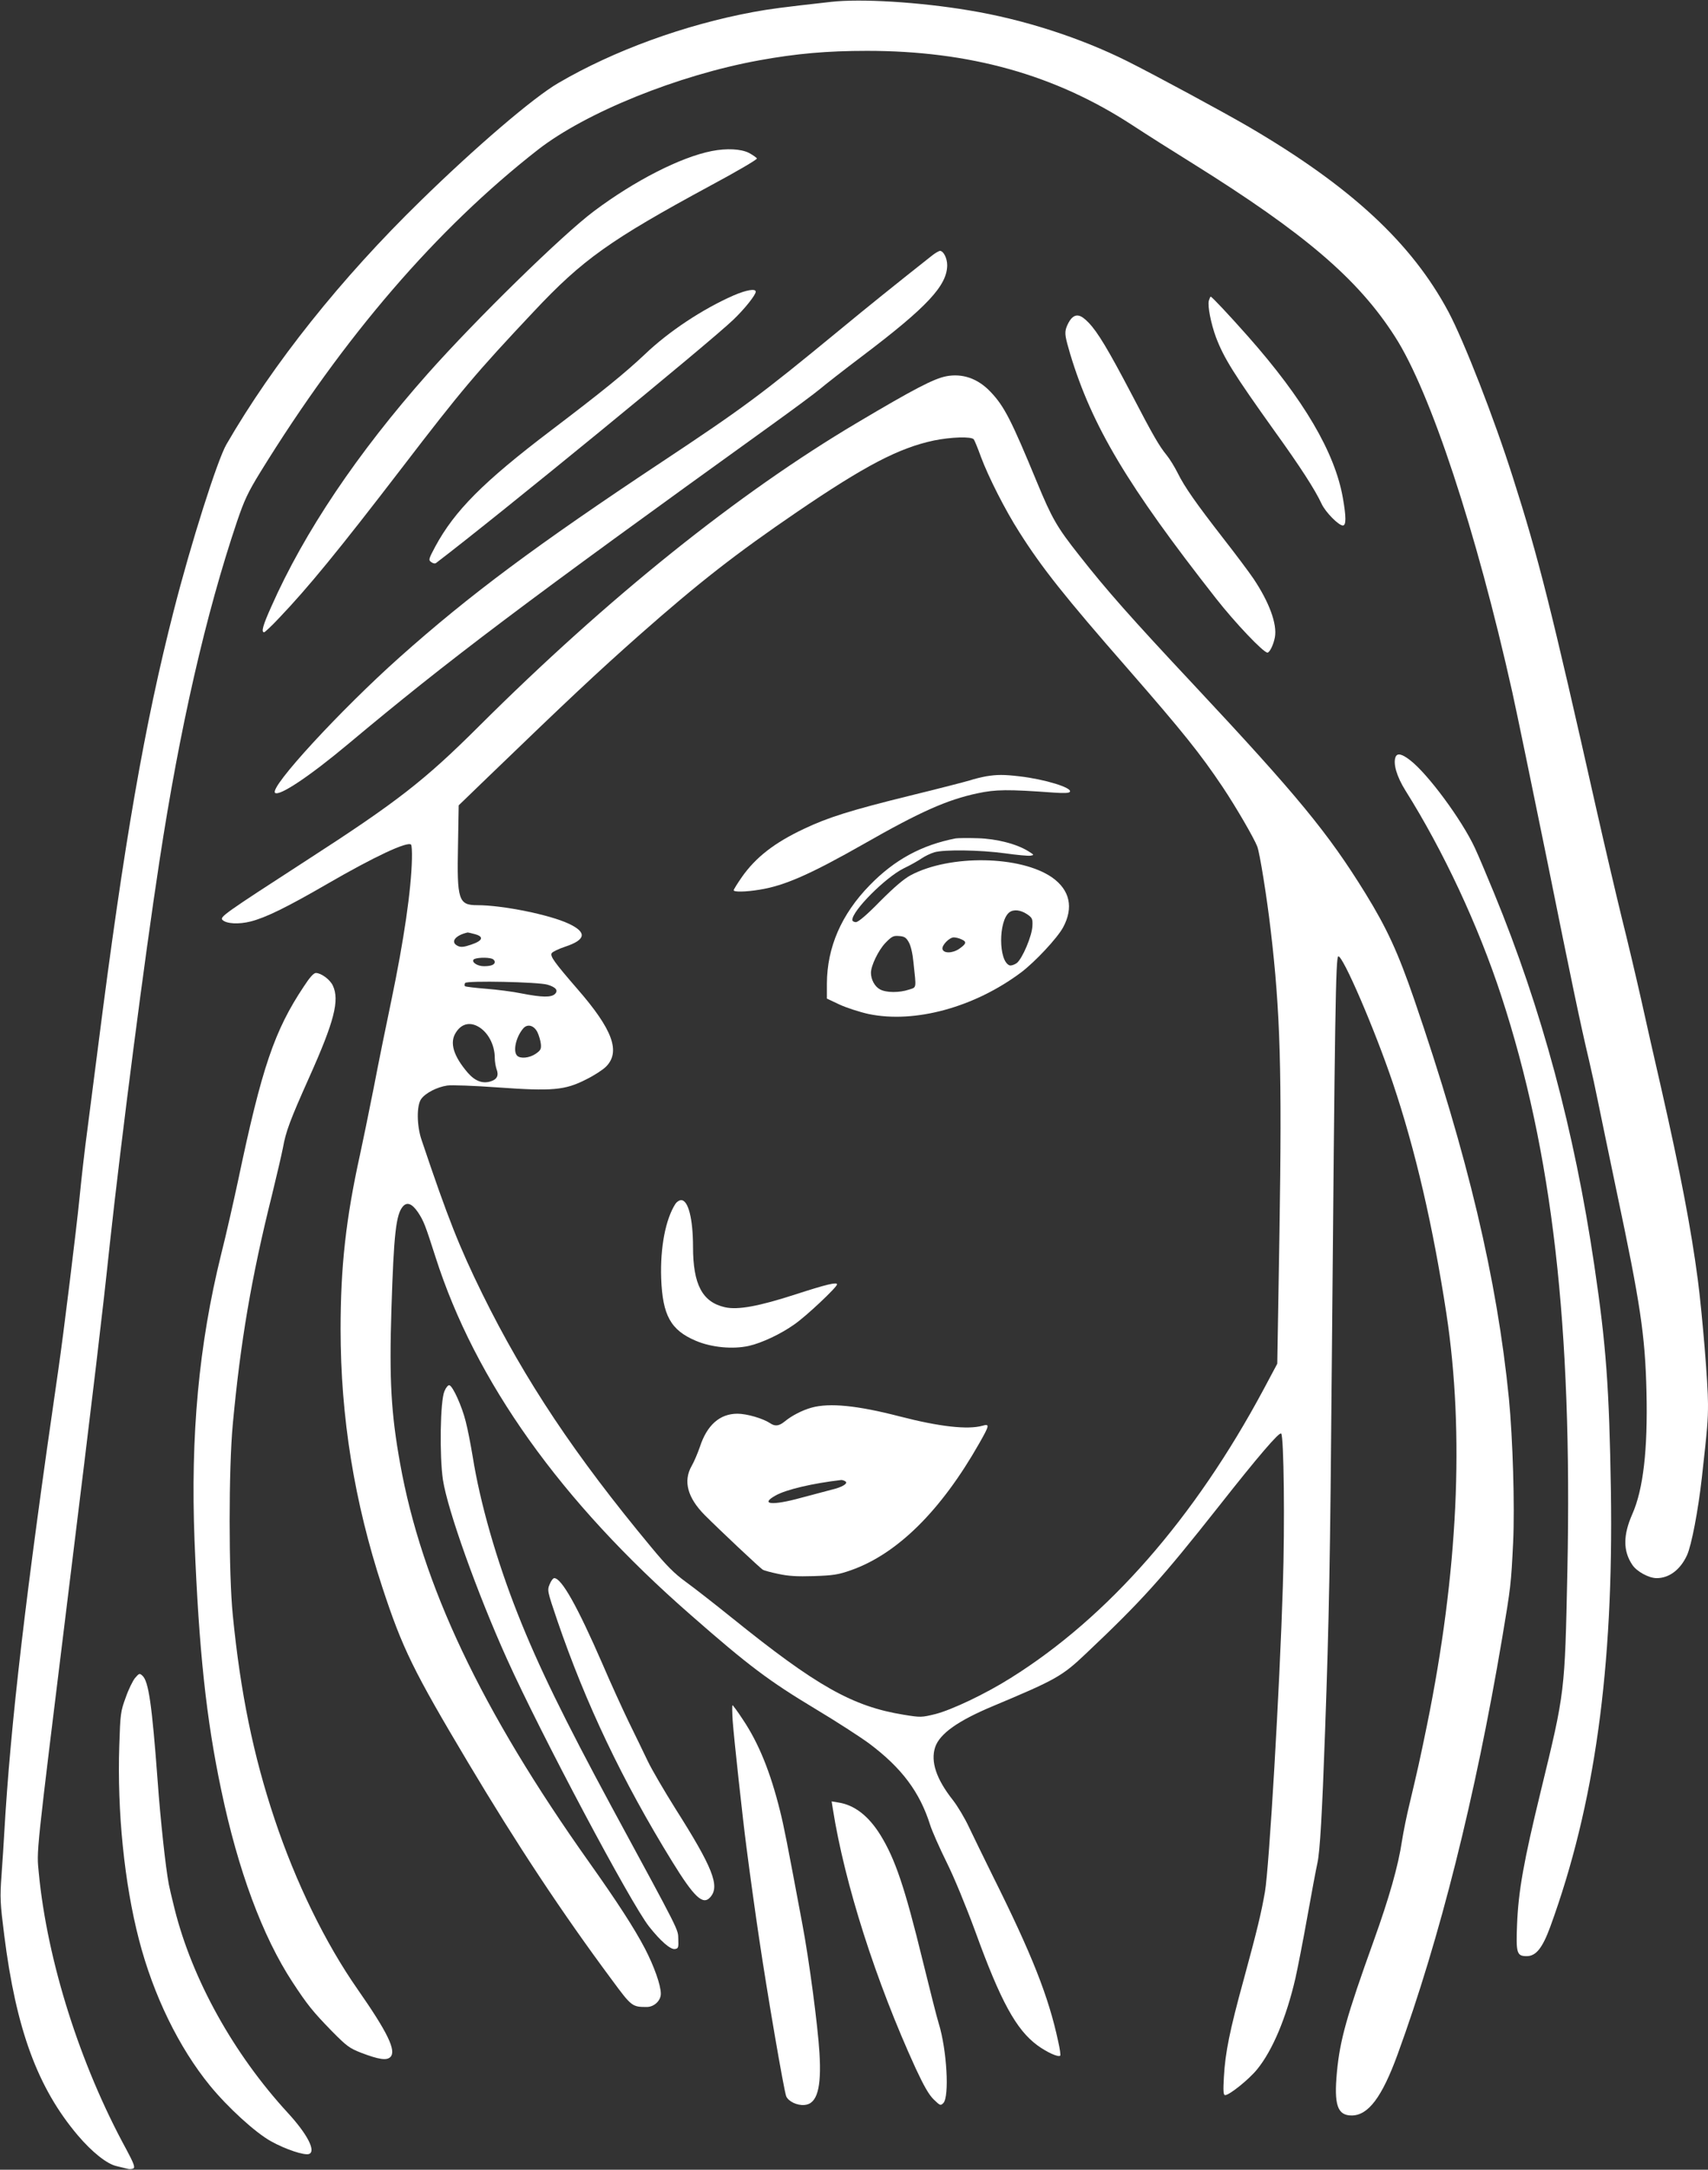
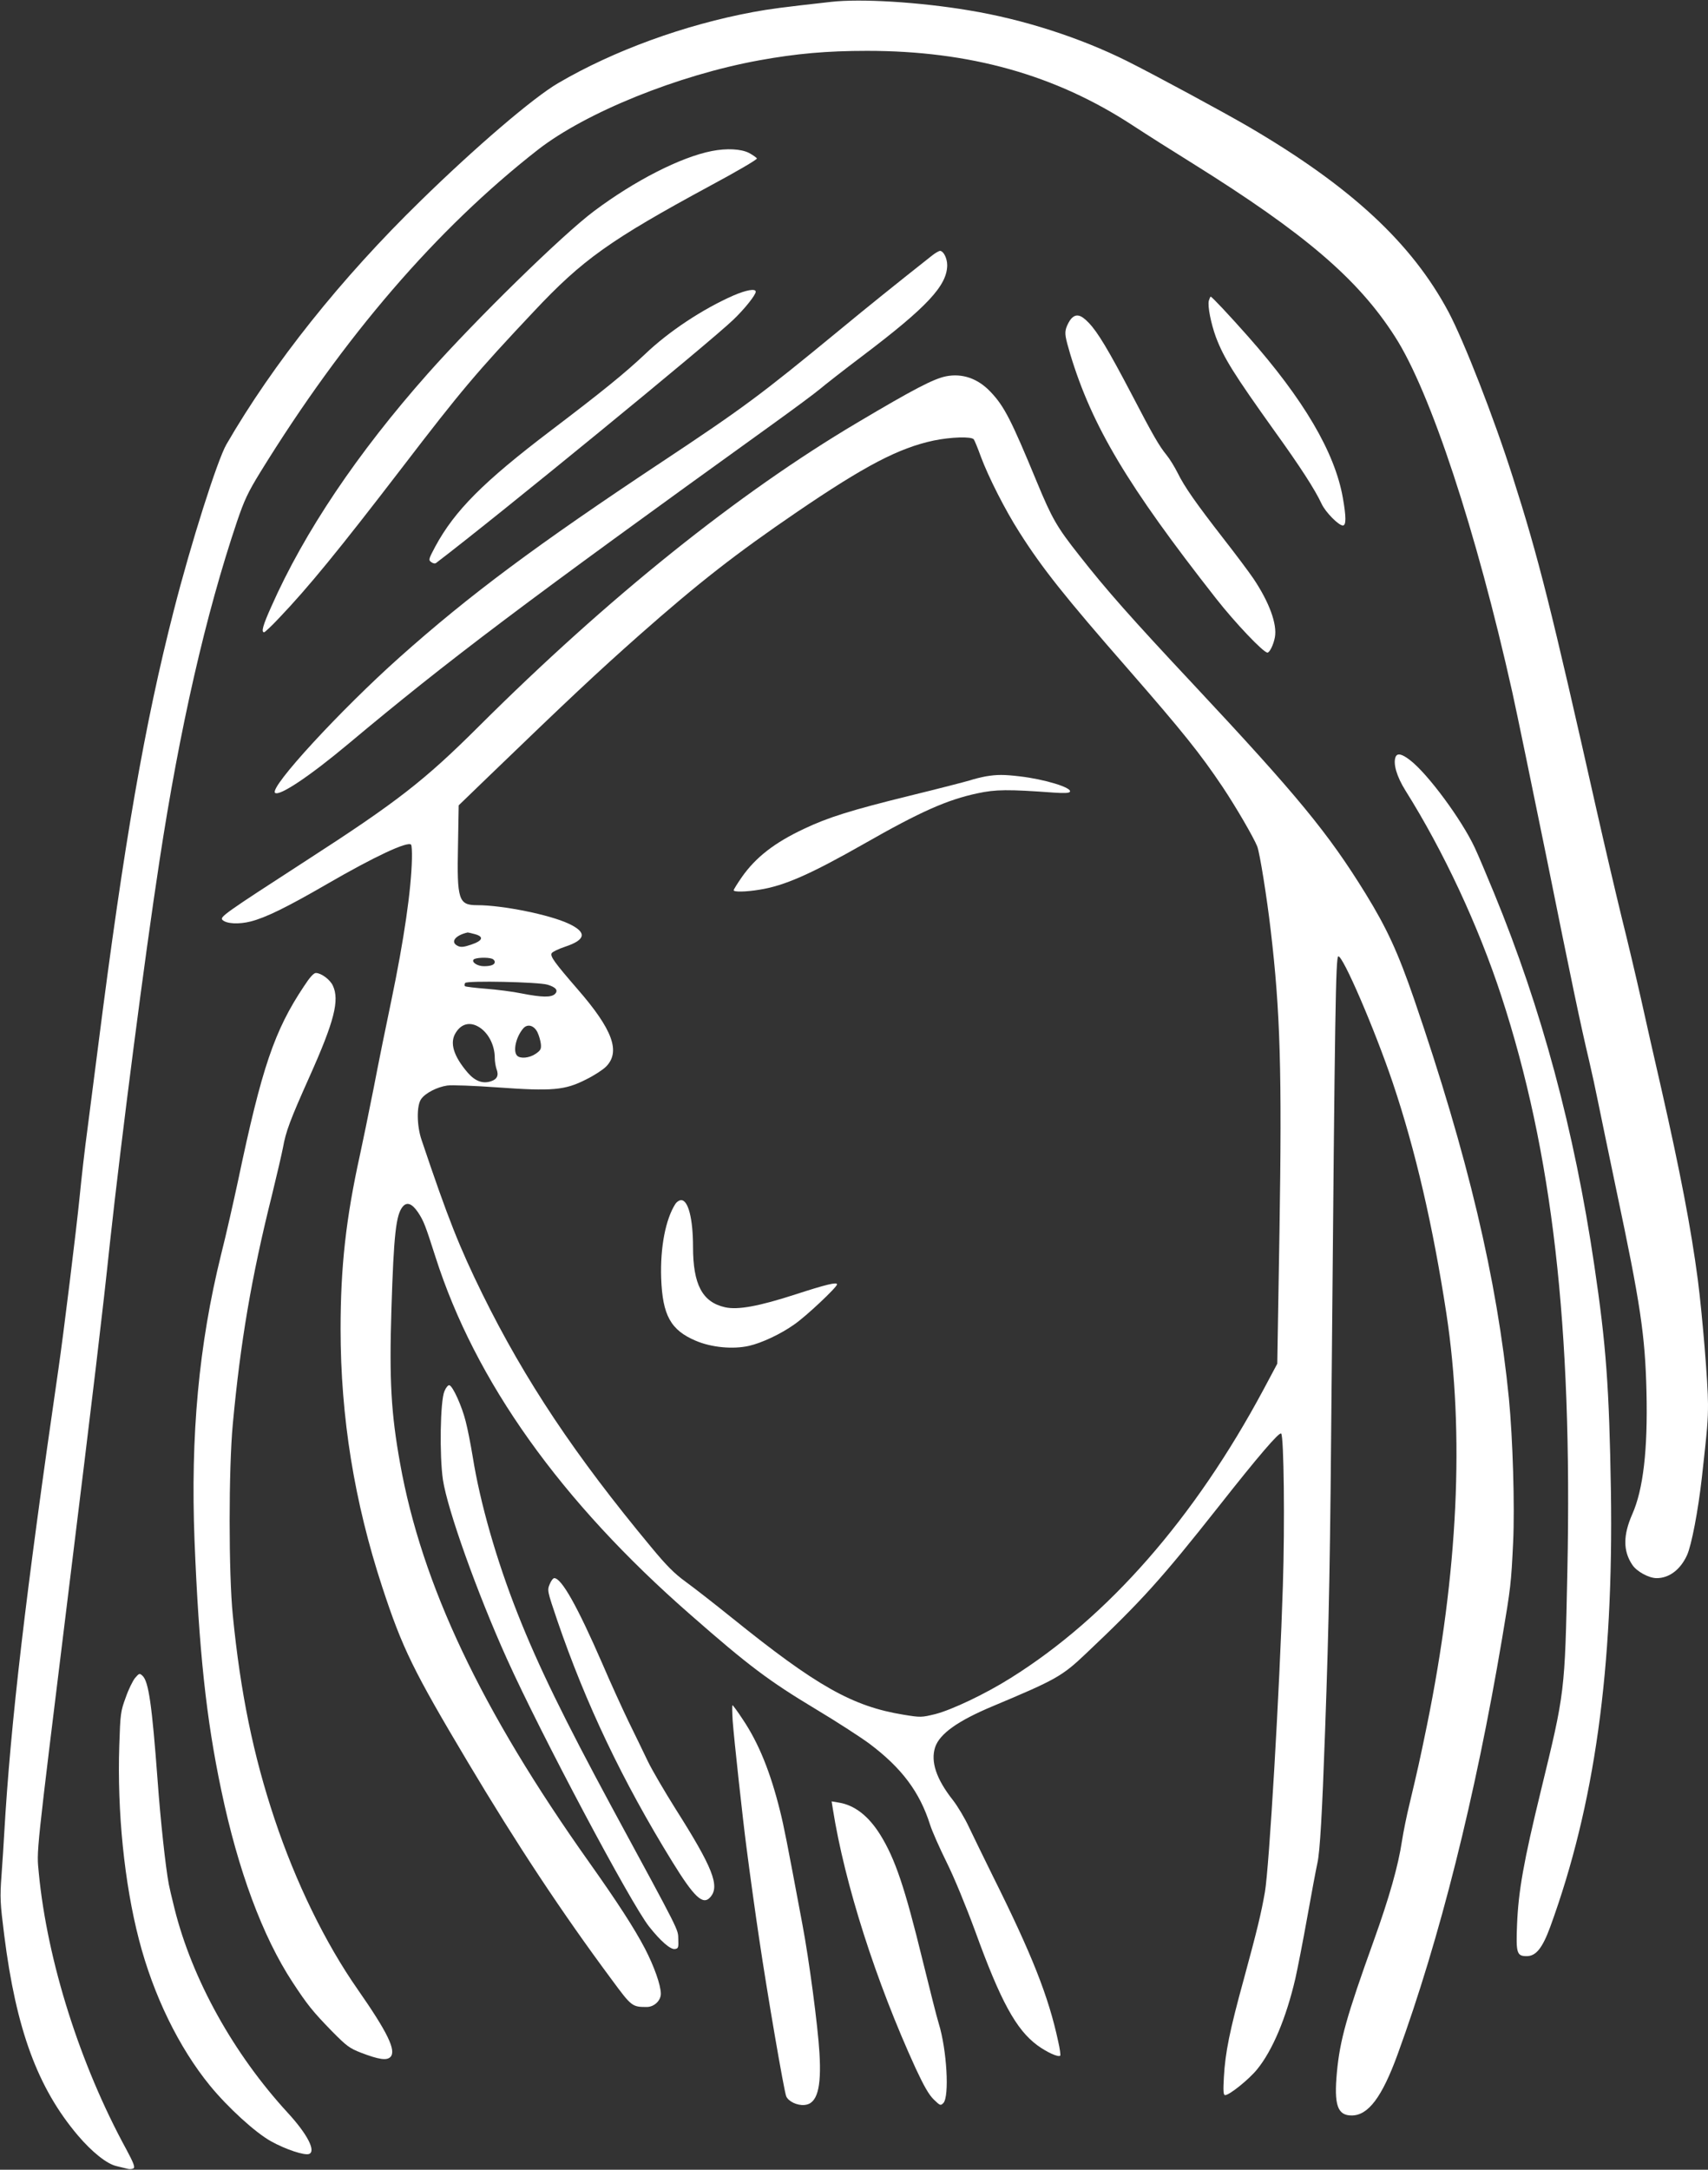
<svg xmlns="http://www.w3.org/2000/svg" version="1.0" width="1008pt" height="1280pt" viewBox="0 0 1008 1280" preserveAspectRatio="xMidYMid meet">
  <rect x="0" y="0" width="1008" height="1280" fill="#333333" stroke="none" />
  <g transform="translate(0,1280) scale(0.1,-0.1)" fill="#ffffff" stroke="none">
    <path d="M4905 12789 c-296 -33 -362 -42 -460 -60 -404 -75 -823 -227 -1152 -420 -146 -85 -488 -378 -811 -694 -470 -458 -870 -960 -1146 -1437 -53 -92 -209 -582 -311 -982 -171 -667 -293 -1367 -445 -2561 -23 -176 -52 -403 -65 -505 -14 -102 -34 -277 -45 -390 -20 -200 -96 -816 -125 -1015 -194 -1333 -283 -2095 -320 -2740 -3 -55 -10 -166 -16 -247 -10 -136 -8 -163 16 -355 70 -555 197 -900 434 -1180 84 -99 173 -170 230 -182 25 -6 55 -13 66 -16 11 -3 26 -1 33 3 10 7 0 33 -43 113 -273 500 -466 1110 -516 1629 -13 140 -21 63 171 1625 156 1267 204 1668 249 2095 67 614 204 1678 292 2250 120 787 273 1455 458 2004 43 126 64 171 137 290 494 801 1041 1436 1639 1903 283 220 827 440 1305 527 220 40 401 56 637 56 606 0 1110 -141 1565 -438 84 -55 245 -157 358 -227 660 -412 975 -681 1192 -1020 210 -325 481 -1149 693 -2098 30 -136 120 -573 201 -970 149 -739 201 -988 253 -1207 16 -69 39 -174 51 -235 12 -60 62 -299 110 -530 141 -666 169 -851 177 -1186 8 -341 -19 -576 -84 -722 -54 -123 -55 -216 0 -298 26 -40 98 -79 144 -79 74 0 140 50 179 135 27 59 66 264 88 460 33 295 36 336 36 433 0 122 -33 522 -60 732 -40 304 -104 637 -216 1130 -36 157 -90 393 -119 526 -30 133 -81 349 -114 480 -32 131 -98 412 -146 624 -271 1205 -346 1503 -497 1975 -111 350 -287 800 -379 974 -217 407 -577 741 -1183 1095 -148 86 -538 297 -713 385 -279 139 -613 247 -935 300 -292 49 -639 70 -813 50z" />
    <path d="M4201 11909 c-184 -36 -456 -175 -696 -355 -186 -139 -696 -638 -981 -959 -413 -466 -728 -933 -923 -1374 -49 -109 -61 -151 -42 -151 4 0 44 37 87 83 172 180 353 401 726 887 351 458 439 562 778 922 288 307 450 422 1043 743 153 82 276 154 274 160 -2 5 -23 20 -47 33 -48 24 -132 28 -219 11z" />
    <path d="M5500 11292 c-215 -170 -371 -295 -555 -447 -456 -375 -555 -449 -1036 -768 -745 -494 -1136 -785 -1549 -1153 -351 -313 -770 -768 -737 -801 24 -23 205 98 432 288 599 501 1024 821 2508 1889 125 90 249 182 276 205 27 23 138 110 248 193 385 291 502 417 503 537 0 42 -22 85 -43 85 -7 -1 -28 -13 -47 -28z" />
    <path d="M4329 11057 c-182 -80 -382 -212 -523 -347 -118 -111 -248 -217 -555 -450 -398 -302 -568 -473 -682 -684 -40 -75 -41 -80 -24 -92 10 -8 23 -10 29 -5 369 281 1616 1302 1754 1435 67 64 132 146 132 165 0 20 -54 11 -131 -22z" />
    <path d="M7134 11026 c-8 -32 13 -136 42 -215 47 -124 106 -218 346 -554 152 -211 239 -346 278 -430 23 -49 100 -127 125 -127 20 0 20 50 0 163 -47 268 -231 581 -561 954 -110 124 -212 233 -219 233 -2 0 -7 -11 -11 -24z" />
    <path d="M6322 10920 c-10 -11 -24 -37 -30 -56 -9 -32 -6 -51 24 -153 129 -426 339 -777 860 -1441 112 -143 280 -320 304 -320 13 0 36 47 44 91 14 77 -33 206 -127 346 -25 37 -105 144 -177 236 -163 210 -229 304 -270 387 -18 36 -47 83 -65 105 -44 54 -79 114 -207 360 -138 263 -200 366 -253 421 -46 48 -74 55 -103 24z" />
    <path d="M5583 10580 c-74 -15 -191 -76 -523 -273 -704 -417 -1471 -1032 -2235 -1793 -319 -318 -482 -445 -1015 -789 -485 -314 -515 -335 -497 -352 23 -23 96 -27 167 -9 89 23 212 83 447 219 285 165 478 255 499 234 4 -4 6 -42 5 -84 -4 -182 -46 -473 -122 -838 -28 -132 -75 -364 -104 -515 -30 -151 -66 -327 -80 -390 -83 -376 -115 -661 -115 -1030 0 -520 81 -1020 246 -1523 119 -362 182 -491 507 -1036 287 -481 551 -881 849 -1282 115 -156 119 -159 205 -159 43 0 83 37 83 78 0 51 -40 163 -94 267 -64 122 -162 273 -330 510 -636 896 -987 1637 -1115 2353 -53 295 -64 489 -51 907 14 446 27 561 68 608 25 28 54 16 89 -35 34 -52 42 -73 103 -263 234 -733 739 -1442 1505 -2111 343 -301 465 -392 738 -556 122 -73 264 -165 317 -204 192 -144 298 -286 359 -479 12 -38 56 -137 97 -220 44 -88 114 -258 170 -410 149 -411 241 -579 366 -671 56 -41 124 -72 135 -61 3 3 -2 41 -12 84 -57 266 -155 513 -387 978 -52 105 -114 233 -139 285 -24 52 -67 124 -95 160 -98 124 -133 227 -105 313 27 79 133 155 341 242 372 156 408 176 549 310 329 311 446 441 781 865 237 301 360 444 371 433 16 -16 22 -535 10 -898 -19 -612 -81 -1666 -106 -1807 -22 -126 -46 -225 -124 -512 -84 -305 -110 -435 -118 -578 -5 -84 -3 -108 7 -108 26 0 141 93 189 152 92 113 172 305 226 537 13 58 45 221 70 361 25 140 52 284 60 320 15 68 28 293 45 775 24 675 30 994 40 2190 18 2055 23 2378 38 2383 26 8 215 -430 322 -747 133 -395 237 -844 316 -1360 108 -709 69 -1529 -115 -2431 -42 -205 -54 -258 -102 -460 -17 -69 -37 -168 -45 -220 -22 -147 -75 -334 -167 -590 -161 -448 -199 -585 -217 -774 -18 -194 3 -256 87 -256 98 0 179 108 271 360 249 682 458 1514 617 2455 51 303 53 320 65 567 10 214 -2 611 -25 848 -70 704 -242 1430 -559 2354 -95 276 -161 420 -288 626 -220 356 -400 575 -1013 1230 -372 397 -516 560 -676 764 -132 167 -160 216 -250 433 -150 363 -192 446 -272 530 -75 80 -167 112 -264 93z m164 -372 c5 -7 24 -53 42 -103 44 -118 143 -314 227 -445 133 -210 267 -379 644 -810 320 -367 423 -495 557 -695 78 -117 182 -296 203 -349 15 -40 57 -302 79 -492 57 -483 67 -832 52 -1779 l-13 -780 -80 -150 c-408 -762 -920 -1346 -1493 -1704 -151 -95 -348 -188 -445 -213 -82 -20 -87 -20 -186 -4 -303 49 -515 169 -1016 573 -103 83 -225 178 -272 212 -66 48 -112 94 -203 204 -448 539 -744 982 -996 1493 -136 277 -203 445 -359 909 -29 85 -30 204 -2 242 25 35 93 70 153 79 25 4 160 -1 298 -11 322 -23 397 -17 522 47 47 23 99 57 117 75 88 88 40 219 -167 457 -136 157 -164 195 -153 213 5 8 40 25 79 38 124 41 130 85 21 136 -113 53 -390 109 -539 109 -111 0 -121 29 -114 356 l4 233 174 168 c477 460 641 614 894 838 349 308 567 478 929 725 401 273 600 377 806 421 102 21 223 25 237 7z m-2944 -2919 c55 -15 46 -39 -23 -62 -41 -14 -60 -16 -77 -8 -48 22 -18 63 57 80 3 0 22 -4 43 -10z m101 -145 c9 -3 16 -12 16 -19 0 -16 -22 -25 -64 -25 -37 0 -72 22 -62 38 8 13 83 16 110 6z m327 -153 c50 -15 65 -34 44 -55 -22 -21 -77 -20 -195 3 -52 11 -148 23 -212 28 -65 5 -120 12 -124 15 -3 4 -3 12 1 19 10 15 433 6 486 -10z m-413 -245 c60 -31 102 -108 102 -187 0 -21 5 -50 10 -65 15 -38 4 -61 -33 -73 -48 -16 -93 1 -136 50 -85 99 -109 178 -71 237 31 50 78 64 128 38z m354 -36 c9 -19 18 -50 20 -69 3 -30 -2 -38 -31 -58 -37 -25 -90 -30 -109 -11 -26 26 -7 111 36 161 25 29 64 18 84 -23z" />
    <path d="M5818 8220 c-26 -5 -69 -15 -95 -24 -27 -8 -185 -49 -353 -90 -349 -86 -483 -128 -626 -196 -174 -82 -283 -167 -365 -283 -27 -39 -49 -74 -49 -79 0 -11 71 -10 150 3 149 23 304 92 619 271 333 190 491 260 670 298 107 23 178 24 452 4 59 -4 89 -3 93 5 15 24 -149 74 -296 91 -94 11 -133 11 -200 0z" />
-     <path d="M5640 7854 c-201 -39 -361 -126 -507 -276 -168 -172 -252 -367 -253 -581 l0 -88 74 -35 c41 -19 118 -44 172 -56 274 -57 626 40 901 246 83 63 212 201 247 265 63 117 40 220 -64 294 -186 130 -603 137 -835 14 -41 -22 -97 -70 -181 -154 -79 -81 -129 -123 -143 -123 -11 0 -21 6 -21 13 0 55 196 251 303 304 40 19 87 46 106 59 19 13 52 29 75 36 59 17 269 14 417 -6 70 -10 137 -16 150 -14 23 4 23 4 -10 25 -69 44 -189 75 -301 78 -58 2 -116 1 -130 -1z m421 -447 c31 -21 34 -28 32 -69 -2 -59 -60 -195 -93 -220 -15 -10 -33 -16 -42 -13 -66 25 -66 263 -1 313 26 19 66 14 104 -11z m-698 -165 c12 -20 23 -67 28 -120 17 -158 19 -145 -26 -160 -57 -19 -134 -19 -171 1 -31 16 -54 58 -54 98 0 42 44 133 85 176 38 39 47 44 81 41 31 -2 42 -9 57 -36z m312 16 c32 -14 28 -26 -15 -56 -40 -27 -93 -27 -98 0 -4 22 41 68 67 68 11 0 32 -5 46 -12z" />
    <path d="M3986 5698 c-58 -91 -90 -256 -84 -438 8 -220 56 -307 205 -370 92 -39 217 -51 312 -30 76 17 189 70 269 127 70 48 252 220 252 236 0 15 -63 0 -245 -59 -216 -70 -340 -93 -416 -76 -134 30 -189 134 -189 356 0 165 -28 276 -70 276 -11 0 -26 -10 -34 -22z" />
-     <path d="M4790 4496 c-57 -16 -118 -48 -158 -81 -34 -28 -58 -31 -87 -11 -42 28 -137 56 -193 56 -104 0 -180 -67 -222 -197 -13 -37 -34 -87 -48 -111 -51 -89 -25 -187 77 -290 89 -89 330 -316 344 -323 6 -4 47 -15 90 -24 60 -13 109 -16 210 -13 115 4 143 8 220 35 272 96 530 350 756 748 61 107 63 117 19 104 -87 -24 -252 -6 -488 55 -251 65 -414 81 -520 52z m199 -435 c19 -12 -19 -35 -84 -50 -27 -7 -107 -28 -177 -47 -170 -47 -247 -40 -150 14 63 35 216 71 387 91 6 0 16 -3 24 -8z" />
    <path d="M8236 8334 c-15 -40 7 -115 58 -197 225 -358 430 -797 566 -1212 302 -924 420 -1946 390 -3395 -15 -718 -14 -709 -156 -1293 -102 -419 -133 -592 -141 -792 -7 -168 -1 -185 57 -185 55 0 93 48 139 173 262 718 374 1521 358 2572 -10 611 -28 859 -98 1330 -118 798 -311 1514 -591 2195 -44 107 -95 228 -114 268 -76 164 -278 438 -383 518 -48 37 -75 43 -85 18z" />
    <path d="M1794 6982 c-175 -262 -249 -481 -389 -1147 -26 -121 -70 -317 -100 -435 -132 -534 -181 -1067 -157 -1688 26 -649 69 -1053 158 -1474 99 -472 243 -861 420 -1131 88 -134 119 -173 233 -290 87 -88 103 -100 172 -127 105 -40 151 -47 173 -25 36 37 -16 145 -194 400 -190 272 -365 630 -490 1005 -125 374 -201 745 -246 1200 -25 243 -25 867 0 1130 45 482 109 862 231 1350 29 118 58 244 65 280 17 95 41 160 156 417 147 328 179 453 138 539 -17 36 -69 74 -100 74 -13 0 -37 -27 -70 -78z" />
    <path d="M2623 4593 c-25 -56 -30 -380 -9 -523 27 -177 202 -667 377 -1055 201 -446 732 -1445 840 -1581 68 -86 126 -136 152 -132 20 3 22 8 20 59 -2 60 15 26 -393 779 -279 517 -433 831 -555 1140 -125 316 -222 655 -265 925 -12 72 -30 166 -42 211 -22 88 -75 206 -96 212 -7 2 -20 -13 -29 -35z" />
    <path d="M3244 3454 c-15 -36 -14 -40 45 -214 168 -491 385 -947 678 -1422 130 -211 182 -260 225 -210 58 65 14 175 -206 522 -64 102 -138 228 -163 280 -25 52 -76 158 -114 235 -37 77 -107 230 -154 340 -148 340 -241 505 -284 505 -7 0 -19 -16 -27 -36z" />
    <path d="M797 2901 c-13 -16 -39 -68 -55 -115 -30 -81 -32 -96 -38 -283 -13 -391 30 -814 116 -1145 85 -329 236 -638 420 -863 105 -128 267 -276 359 -327 86 -48 198 -85 225 -75 42 16 -10 117 -125 242 -322 350 -565 789 -669 1205 -16 63 -31 129 -34 145 -19 101 -49 378 -66 613 -33 444 -53 583 -89 616 -17 16 -20 15 -44 -13z" />
    <path d="M4324 2648 c8 -108 60 -583 81 -743 24 -186 53 -393 75 -540 47 -319 147 -901 160 -932 13 -30 64 -55 108 -51 74 6 101 99 88 308 -9 156 -61 550 -101 760 -92 492 -108 572 -131 665 -57 230 -126 401 -220 541 -30 46 -58 84 -61 84 -3 0 -2 -42 1 -92z" />
    <path d="M4915 2129 c70 -443 254 -1018 489 -1531 49 -105 78 -156 107 -184 37 -36 40 -37 56 -21 37 37 21 315 -27 470 -11 34 -53 202 -95 372 -105 430 -162 599 -250 741 -70 112 -152 175 -245 190 l-42 7 7 -44z" />
  </g>
</svg>